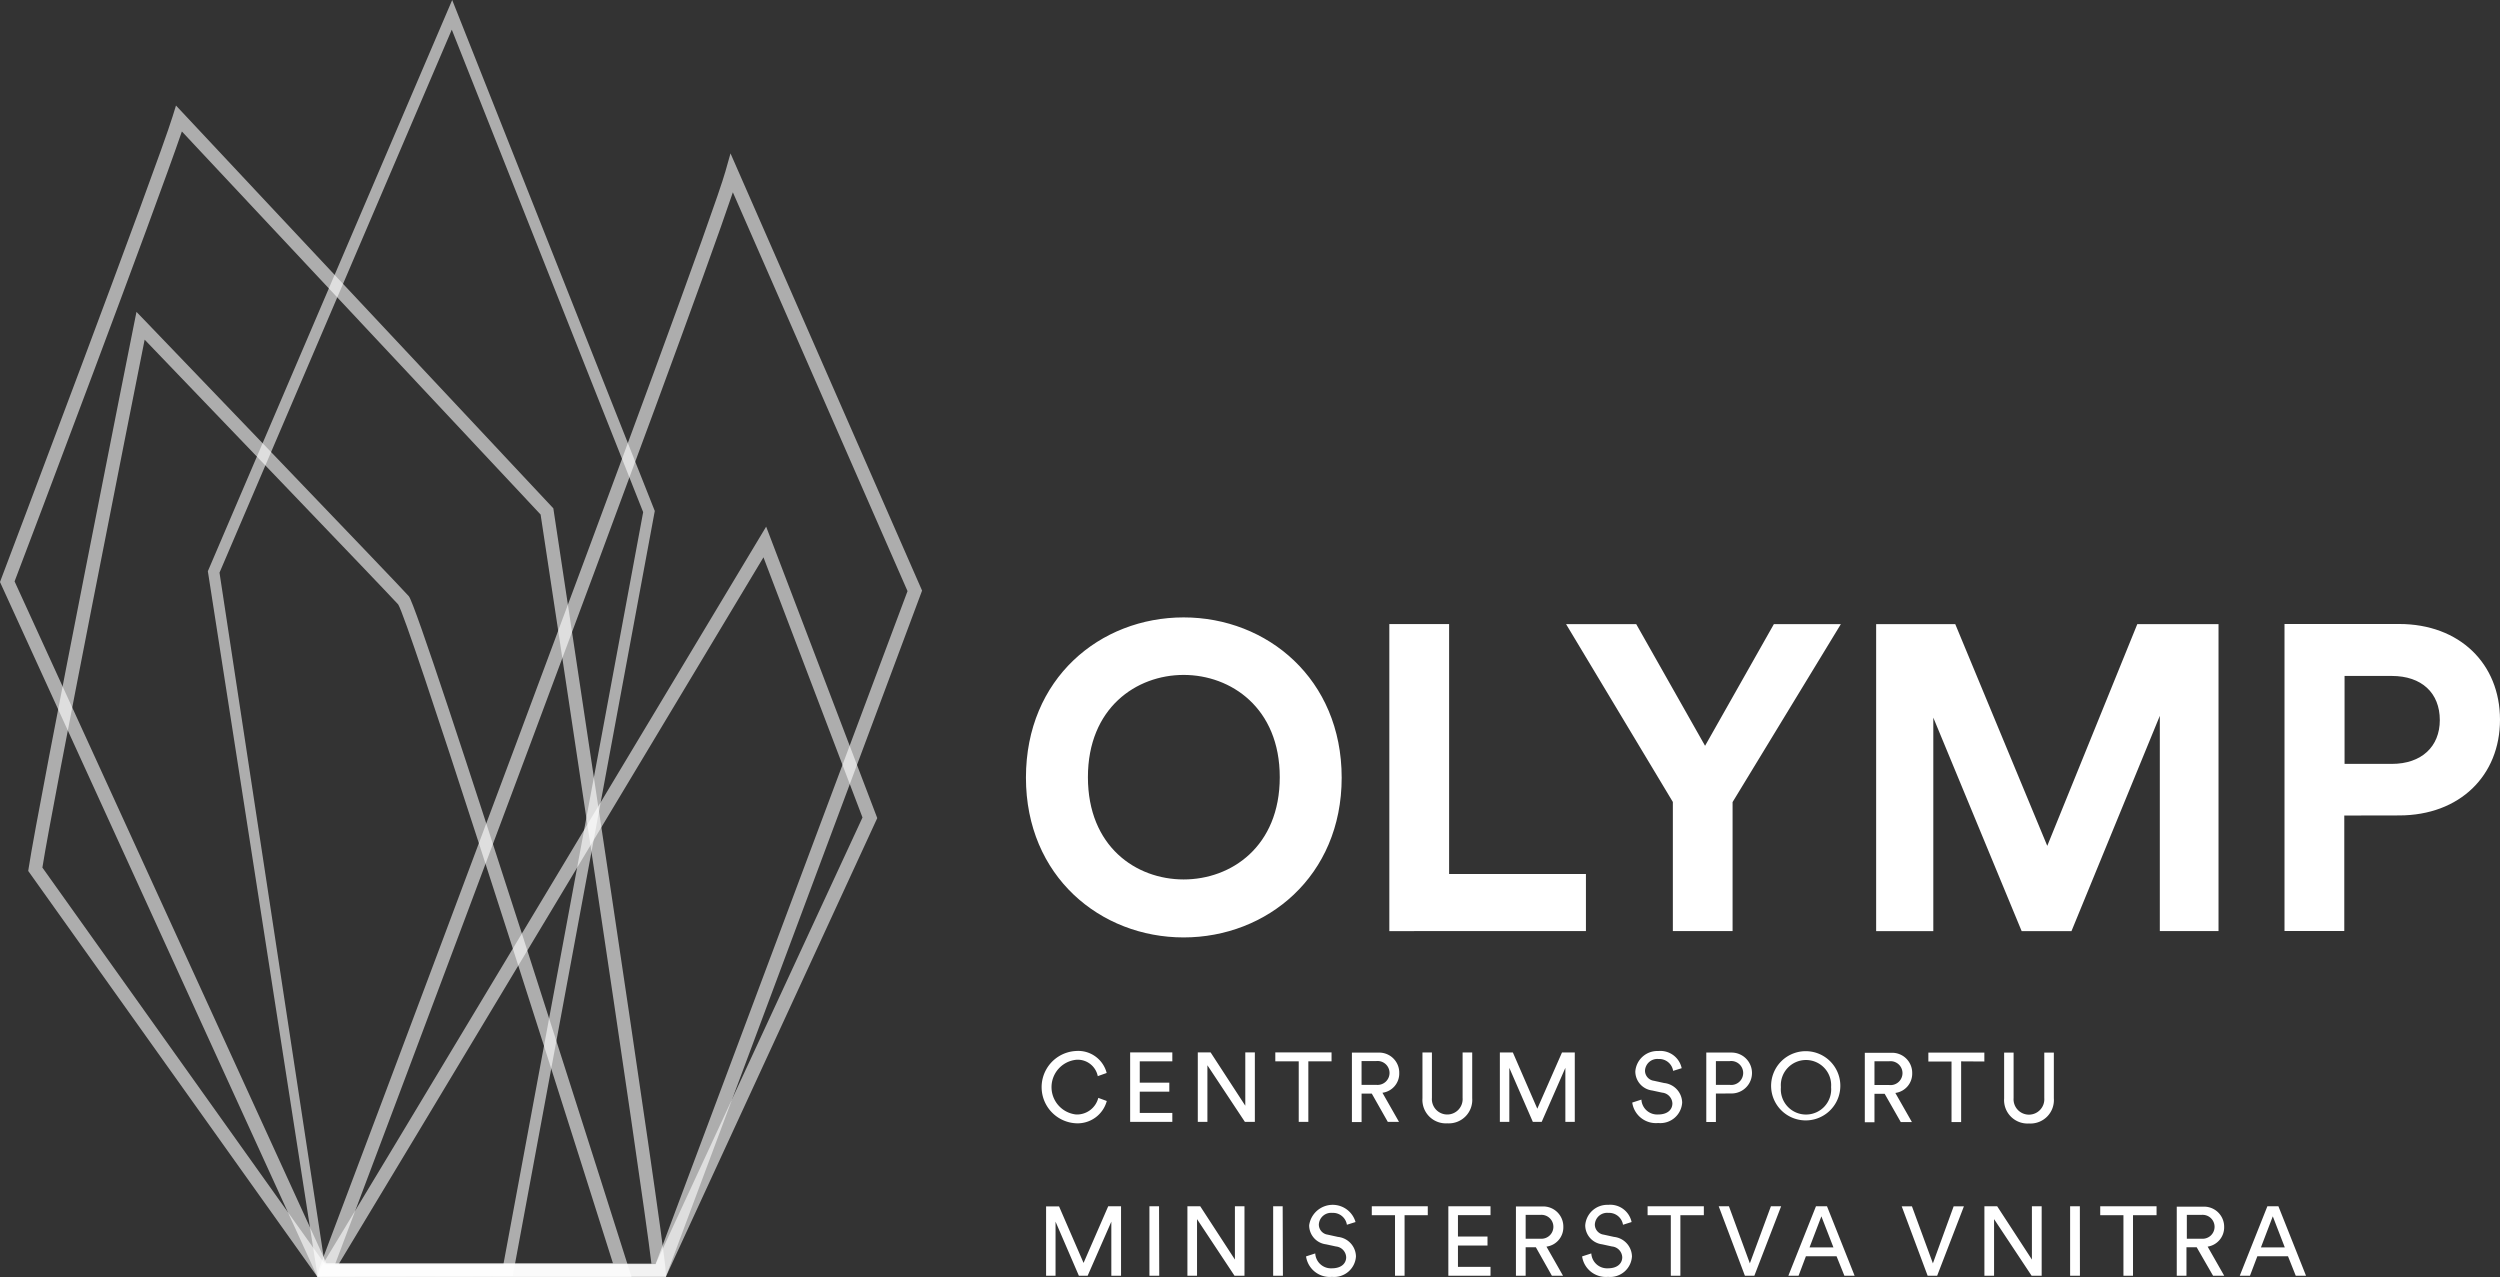
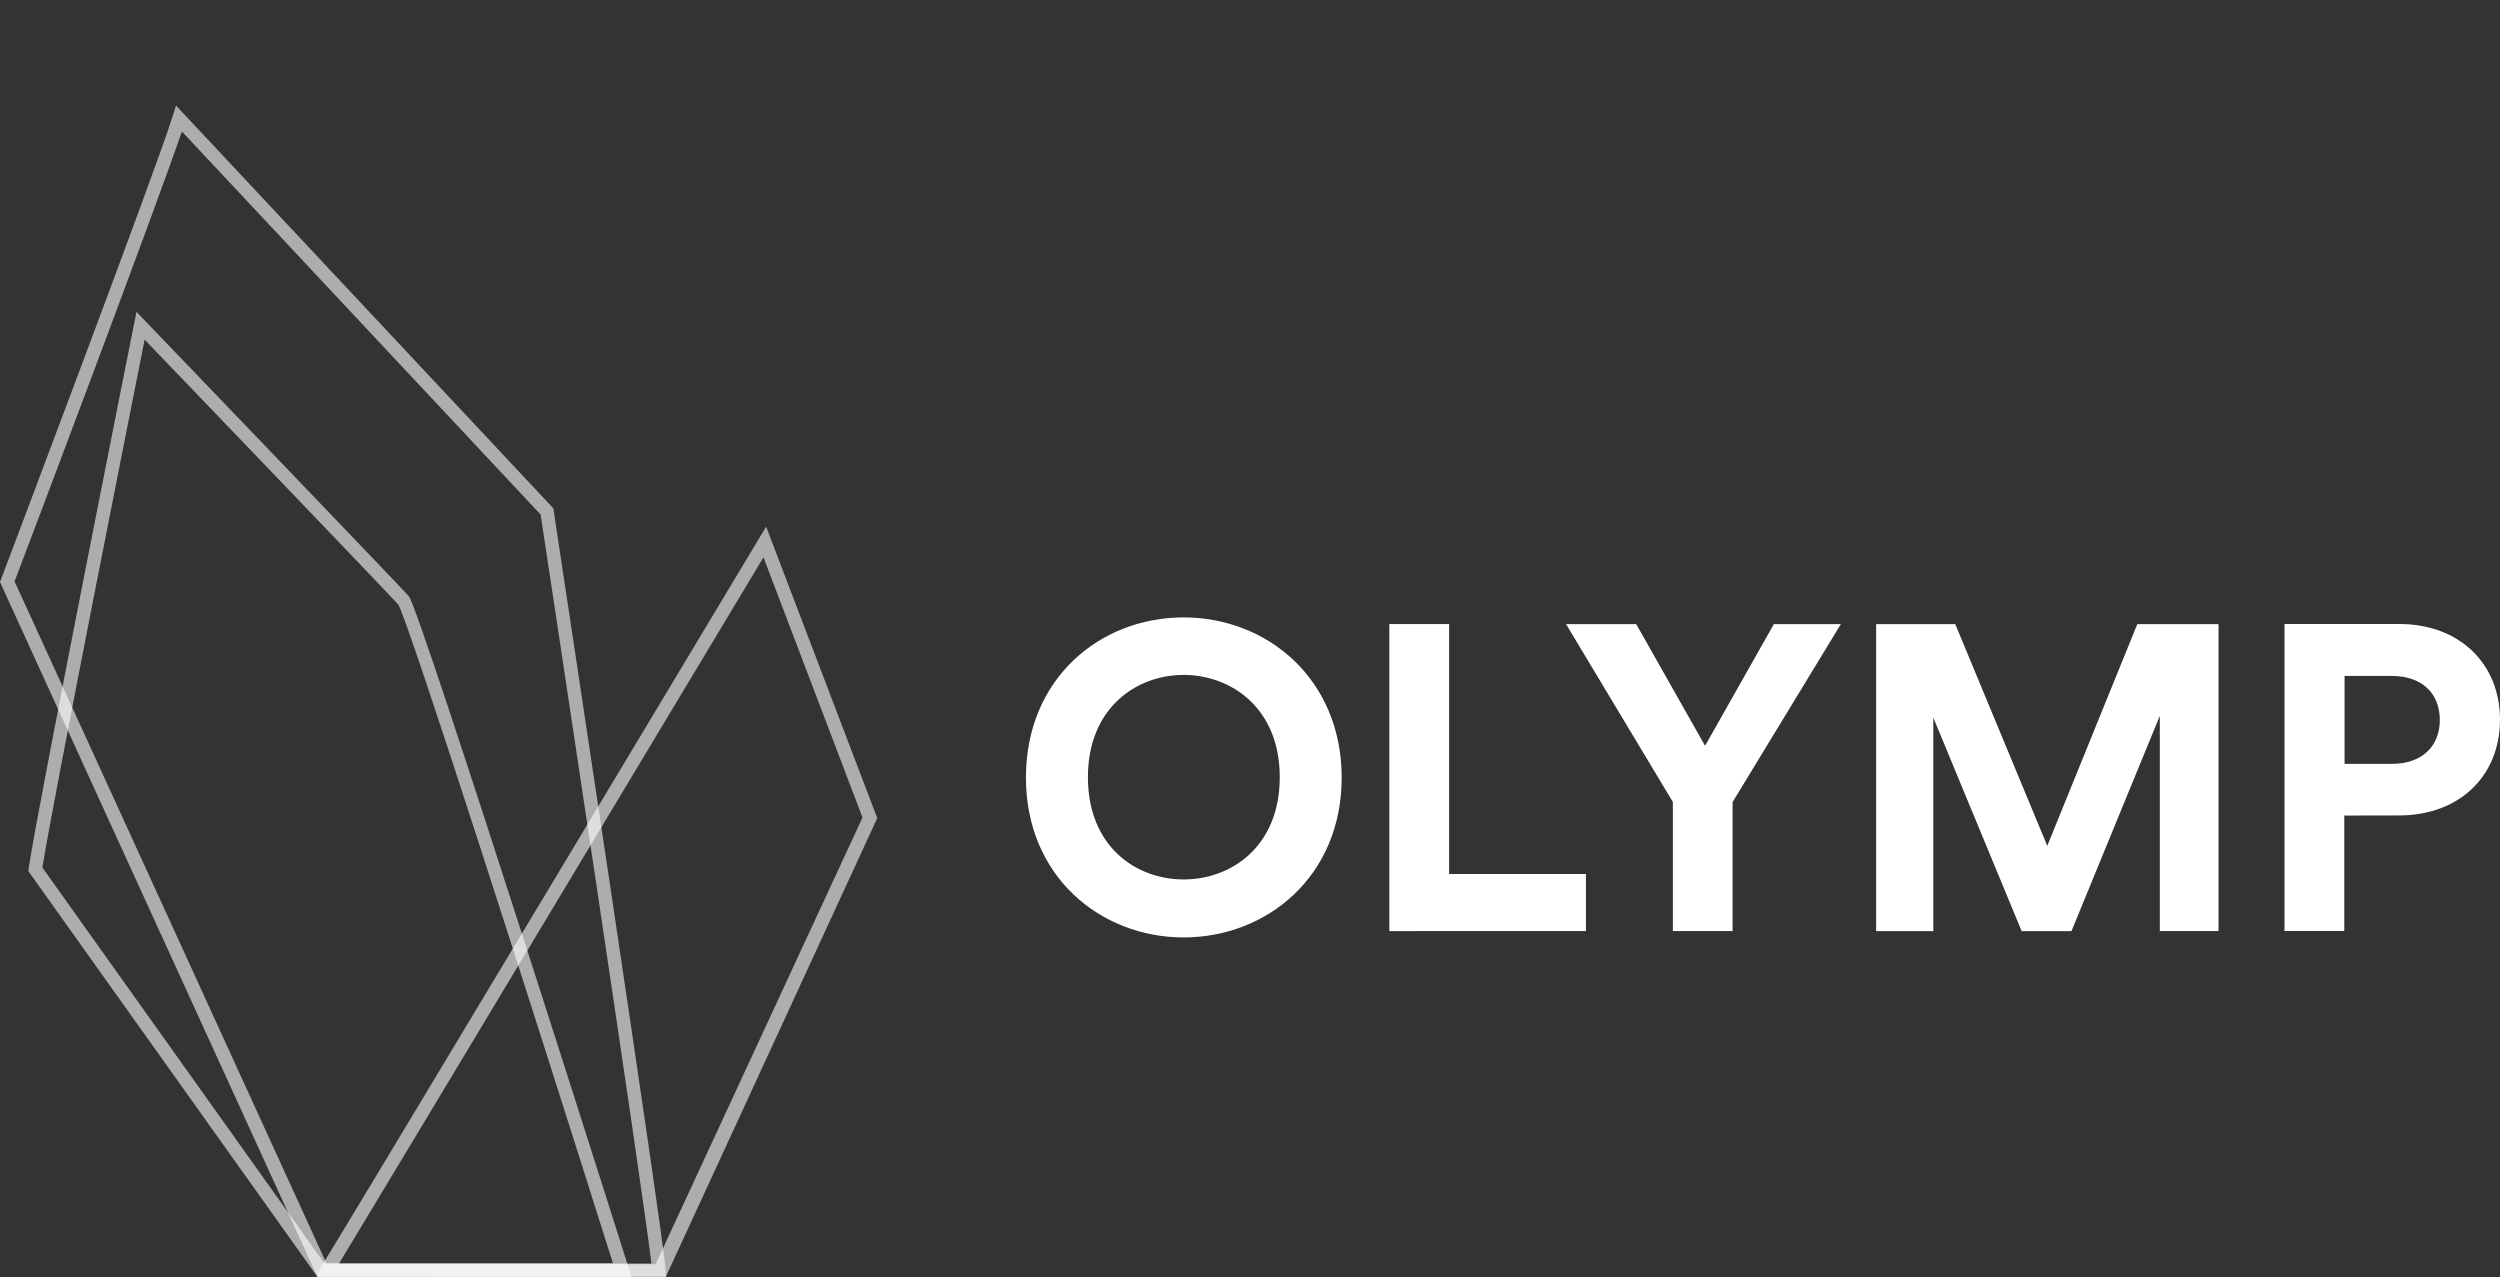
<svg xmlns="http://www.w3.org/2000/svg" width="298.845" height="152.686" viewBox="0 0 298.845 152.686">
  <rect x="0" y="0" width="298.845" height="152.686" fill="#333333" stroke="none" />
  <g id="olymp" transform="translate(-235 -1478.229)">
    <path id="Path_5277" data-name="Path 5277" d="M40.909,174.728H75.418c-9.779-30.988-24.448-76.8-25.671-78.754C48.6,94.69,24.81,69.911,19.437,64.319,17.646,73.3,8.49,119.377,7.213,127.426l33.7,47.3m36.74,1.656-37.571-.043L39.839,176,5.52,127.83l.049-.324c1.186-7.83,12.469-64.44,12.591-65.014l.3-1.491,1.07,1.106c1.222,1.284,30.133,31.355,31.483,32.877S77.649,176.4,77.649,176.4" transform="translate(232.854 1454.512)" fill="#fff" opacity="0.6" />
-     <path id="Path_5270" data-name="Path 5270" d="M213.55,244.11v-8.3h-1.534l-2.946,6.772-2.928-6.754H204.59v8.282h1.131v-6.46l2.787,6.46h1.051l2.83-6.46v6.46h1.137m4.566-8.3h-1.149v8.3h1.174Zm10.213,8.3v-8.3h-1.143v6.369l-4.144-6.369h-1.534v8.3h1.149v-6.766l4.48,6.766Zm4.566-8.3h-1.137v8.3H232.9Zm8.71,1.883a2.841,2.841,0,0,0-5.544.391,2.292,2.292,0,0,0,2.017,2.274l1.186.257a1.351,1.351,0,0,1,1.222,1.29c0,.721-.562,1.32-1.711,1.32a1.882,1.882,0,0,1-1.986-1.779l-1.1.355a2.863,2.863,0,0,0,3.1,2.445,2.615,2.615,0,0,0,2.867-2.445,2.4,2.4,0,0,0-2.151-2.329l-1.222-.269a1.222,1.222,0,0,1-1.064-1.222,1.467,1.467,0,0,1,1.6-1.381,1.681,1.681,0,0,1,1.754,1.418Zm8.636-.819V235.81h-6.693v1.064H246.3v7.237h1.143v-7.237Zm7.5,7.237v-1.063h-3.893V240.5h3.533v-1.076h-3.533v-2.555h3.893V235.81h-5.042v8.3Zm7.335,0h1.332l-1.98-3.478a2.323,2.323,0,0,0,2.017-2.353,2.4,2.4,0,0,0-2.543-2.445h-3.123v8.276h1.161v-3.4h1.222Zm-3.135-4.425v-2.848h1.754a1.43,1.43,0,1,1,0,2.848Zm12.664-1.993a2.607,2.607,0,0,0-2.805-2.054,2.64,2.64,0,0,0-2.738,2.445,2.3,2.3,0,0,0,2.023,2.274l1.18.257a1.351,1.351,0,0,1,1.222,1.29c0,.721-.562,1.32-1.705,1.32a1.889,1.889,0,0,1-1.993-1.779l-1.1.355a2.866,2.866,0,0,0,3.1,2.445,2.609,2.609,0,0,0,2.86-2.445,2.4,2.4,0,0,0-2.145-2.329l-1.222-.269a1.222,1.222,0,0,1-1.07-1.222A1.467,1.467,0,0,1,271.8,236.6a1.687,1.687,0,0,1,1.754,1.418Zm8.636-.819V235.81h-6.723v1.064h2.775v7.237h1.143v-7.237Zm5.5,5.758-2.5-6.821h-1.222l3.129,8.3h1.131l3.2-8.3h-1.222Zm11.3,1.479h1.222l-3.3-8.3h-1.32l-3.3,8.3h1.222l.874-2.323h3.667Zm-2.75-7.1,1.442,3.716h-2.86Zm13.33,5.623-2.506-6.821h-1.222l3.1,8.3h1.137l3.2-8.3H313.08ZM323.6,244.11v-8.3h-1.167v6.369l-4.15-6.369h-1.528v8.3h1.155v-6.766l4.486,6.766Zm4.566-8.3H327v8.3h1.174Zm9.168,1.064V235.81H330.6v1.064h2.775v7.237h1.143v-7.237Zm6.754,7.237h1.332l-1.98-3.478a2.323,2.323,0,0,0,1.974-2.329,2.4,2.4,0,0,0-2.543-2.445h-3.123v8.251h1.161v-3.4h1.222Zm-3.135-4.425v-2.848h1.754a1.43,1.43,0,1,1,0,2.848Zm13.019,4.425H355.2l-3.3-8.3h-1.32l-3.3,8.3H348.5l.88-2.323h3.667Zm-2.744-7.1,1.436,3.716h-2.854Z" transform="translate(155.457 1386.615)" fill="#fff" />
-     <path id="Path_5271" data-name="Path 5271" d="M207.846,214.186a3.612,3.612,0,0,0,3.667-2.665l-1.015-.373a2.634,2.634,0,0,1-2.647,1.986,3.288,3.288,0,0,1,0-6.54,2.445,2.445,0,0,1,2.585,1.956l1.064-.379a3.514,3.514,0,0,0-3.667-2.628,4.327,4.327,0,0,0,0,8.643m11.515-.171v-1.064h-3.893v-2.543h3.533v-1.076h-3.533v-2.555h3.893v-1.064h-5.042v8.3Zm9.865,0v-8.3h-1.143v6.369l-4.144-6.369h-1.534v8.3h1.149v-6.766l4.48,6.766Zm9.168-7.237v-1.064h-6.723v1.064h2.8v7.237h1.149v-7.237Zm6.723,7.237h1.339l-1.98-3.478a2.317,2.317,0,0,0,2.011-2.353,2.4,2.4,0,0,0-2.536-2.445h-3.123v8.3h1.155v-3.4h1.222Zm-3.136-4.425v-2.842h1.754a1.43,1.43,0,1,1,0,2.842Zm10.244,4.6a2.805,2.805,0,0,0,2.983-3v-5.47h-1.149v5.434a1.839,1.839,0,1,1-3.667,0v-5.434h-1.131v5.47a2.805,2.805,0,0,0,2.989,3m15.219-.171v-8.3h-1.528l-2.952,6.723-2.922-6.723H258.5v8.3h1.131v-6.46l2.812,6.46H263.5l2.83-6.46v6.46Zm12.78-6.418a2.607,2.607,0,0,0-2.805-2.054,2.64,2.64,0,0,0-2.738,2.445,2.3,2.3,0,0,0,2.023,2.274l1.186.257a1.351,1.351,0,0,1,1.222,1.29c0,.727-.562,1.32-1.711,1.32a1.889,1.889,0,0,1-1.993-1.779l-1.094.354a2.855,2.855,0,0,0,3.1,2.445,2.615,2.615,0,0,0,2.867-2.445,2.4,2.4,0,0,0-2.151-2.335l-1.222-.269a1.222,1.222,0,0,1-1.07-1.222,1.473,1.473,0,0,1,1.608-1.381,1.681,1.681,0,0,1,1.754,1.418Zm4.089,1.993v-2.842h1.662a1.431,1.431,0,1,1,0,2.842Zm1.87,1.027a2.445,2.445,0,0,0,0-4.89h-3.019v8.3h1.149v-3.4Zm5.9-.758a3.009,3.009,0,1,1,6,0,3.011,3.011,0,1,1-6,.018m-1.167,0a4.138,4.138,0,1,0,1.156-3.05,4.168,4.168,0,0,0-1.156,3.05m15.494,4.156h1.332l-1.98-3.478a2.322,2.322,0,0,0,2.017-2.353,2.4,2.4,0,0,0-2.543-2.445h-3.123v8.3h1.155v-3.4H304.5Zm-3.142-4.425v-2.842h1.76a1.43,1.43,0,1,1,0,2.842Zm13.135-2.812v-1.064h-6.693V206.8h2.769v7.237h1.149v-7.255Zm5.324,7.408a2.8,2.8,0,0,0,2.983-3v-5.47h-1.143v5.434a1.839,1.839,0,1,1-3.667,0v-5.434H318.78v5.47a2.8,2.8,0,0,0,2.983,3" transform="translate(155.79 1398.319)" fill="#fff" />
    <path id="Path_5272" data-name="Path 5272" d="M208.058,139.85c0-8.282,5.794-12.224,11.442-12.224s11.491,3.936,11.491,12.224-5.8,12.224-11.491,12.224-11.442-3.93-11.442-12.224m-7.408.055c0,11.8,8.905,19.1,18.85,19.1s18.892-7.3,18.892-19.1S229.487,120.75,219.5,120.75s-18.85,7.3-18.85,19.155m66.94,18.336V151.42H251.234v-29.87h-7.145v36.7Zm10.391-15.427v15.427h7.139V142.827l12.945-21.276h-8.007L281.831,136.1,273.6,121.551h-8.386Zm65.228,15.427V121.551H333.5l-10.763,26.508-11-26.508h-9.455v36.7h6.833V132.73l10.562,25.524h5.953l10.562-25.738v25.732Zm15.066-19.98V127.748h5.641c3.569,0,5.745,2.023,5.745,5.281,0,3.16-2.176,5.232-5.745,5.232Zm6.522,6.161c7.249,0,12.059-4.767,12.059-11.442s-4.81-11.442-12.059-11.442h-13.7v36.7h7.145V144.434Z" transform="translate(156.989 1431.282)" fill="#fff" />
    <path id="Path_5273" data-name="Path 5273" d="M64.6,191.167h37.9l24.73-53.4-11.839-31.1c-6.454,10.757-44.808,74.641-50.785,84.5m39.117,1.5H62.06l.428-1.143c1.119-1.675,51.861-86.248,52.368-87.1l.856-1.424,13.282,34.839Z" transform="translate(210.872 1438.183)" fill="#fff" opacity="0.6" />
-     <path id="Path_5274" data-name="Path 5274" d="M64.193,162.775h38.3l30.12-80.454L111.733,34.647c-5.849,17.419-43.145,116.5-47.54,128.11m39.533,1.51H62.06l.226-1.008c.391-.978,45.969-121.924,48.554-131.1l.611-2.164,22.9,52.265Z" transform="translate(210.872 1466.569)" fill="#fff" opacity="0.6" />
-     <path id="Path_5275" data-name="Path 5275" d="M42.044,68.455,69.811,3.545,92.688,61.219,75.972,151.183H54.634L42.044,68.455M69.86,0,40.729,68.1l-.079.177,13.129,84.347,23.318-.092,16.943-91.26.037-.189Z" transform="translate(219.195 1478.229)" fill="#fff" opacity="0.6" />
-     <path id="Path_5276" data-name="Path 5276" d="M39.014,159.067H77.868C76.75,149.5,65.375,74.451,64.623,69.531L21.741,23.739C18.55,33.09,3.4,73.21,1.742,77.525l37.284,81.523m40.6,1.614H37.944L0,77.6l.116-.312C.306,76.8,18.77,27.987,20.628,21.96l.41-1.32L66.145,68.791l.037.251c.532,3.533,13.141,86.639,13.379,90.789Z" transform="translate(235 1470.204)" fill="#fff" opacity="0.6" />
+     <path id="Path_5276" data-name="Path 5276" d="M39.014,159.067H77.868C76.75,149.5,65.375,74.451,64.623,69.531L21.741,23.739C18.55,33.09,3.4,73.21,1.742,77.525l37.284,81.523m40.6,1.614H37.944L0,77.6l.116-.312C.306,76.8,18.77,27.987,20.628,21.96l.41-1.32L66.145,68.791l.037.251c.532,3.533,13.141,86.639,13.379,90.789" transform="translate(235 1470.204)" fill="#fff" opacity="0.6" />
  </g>
</svg>